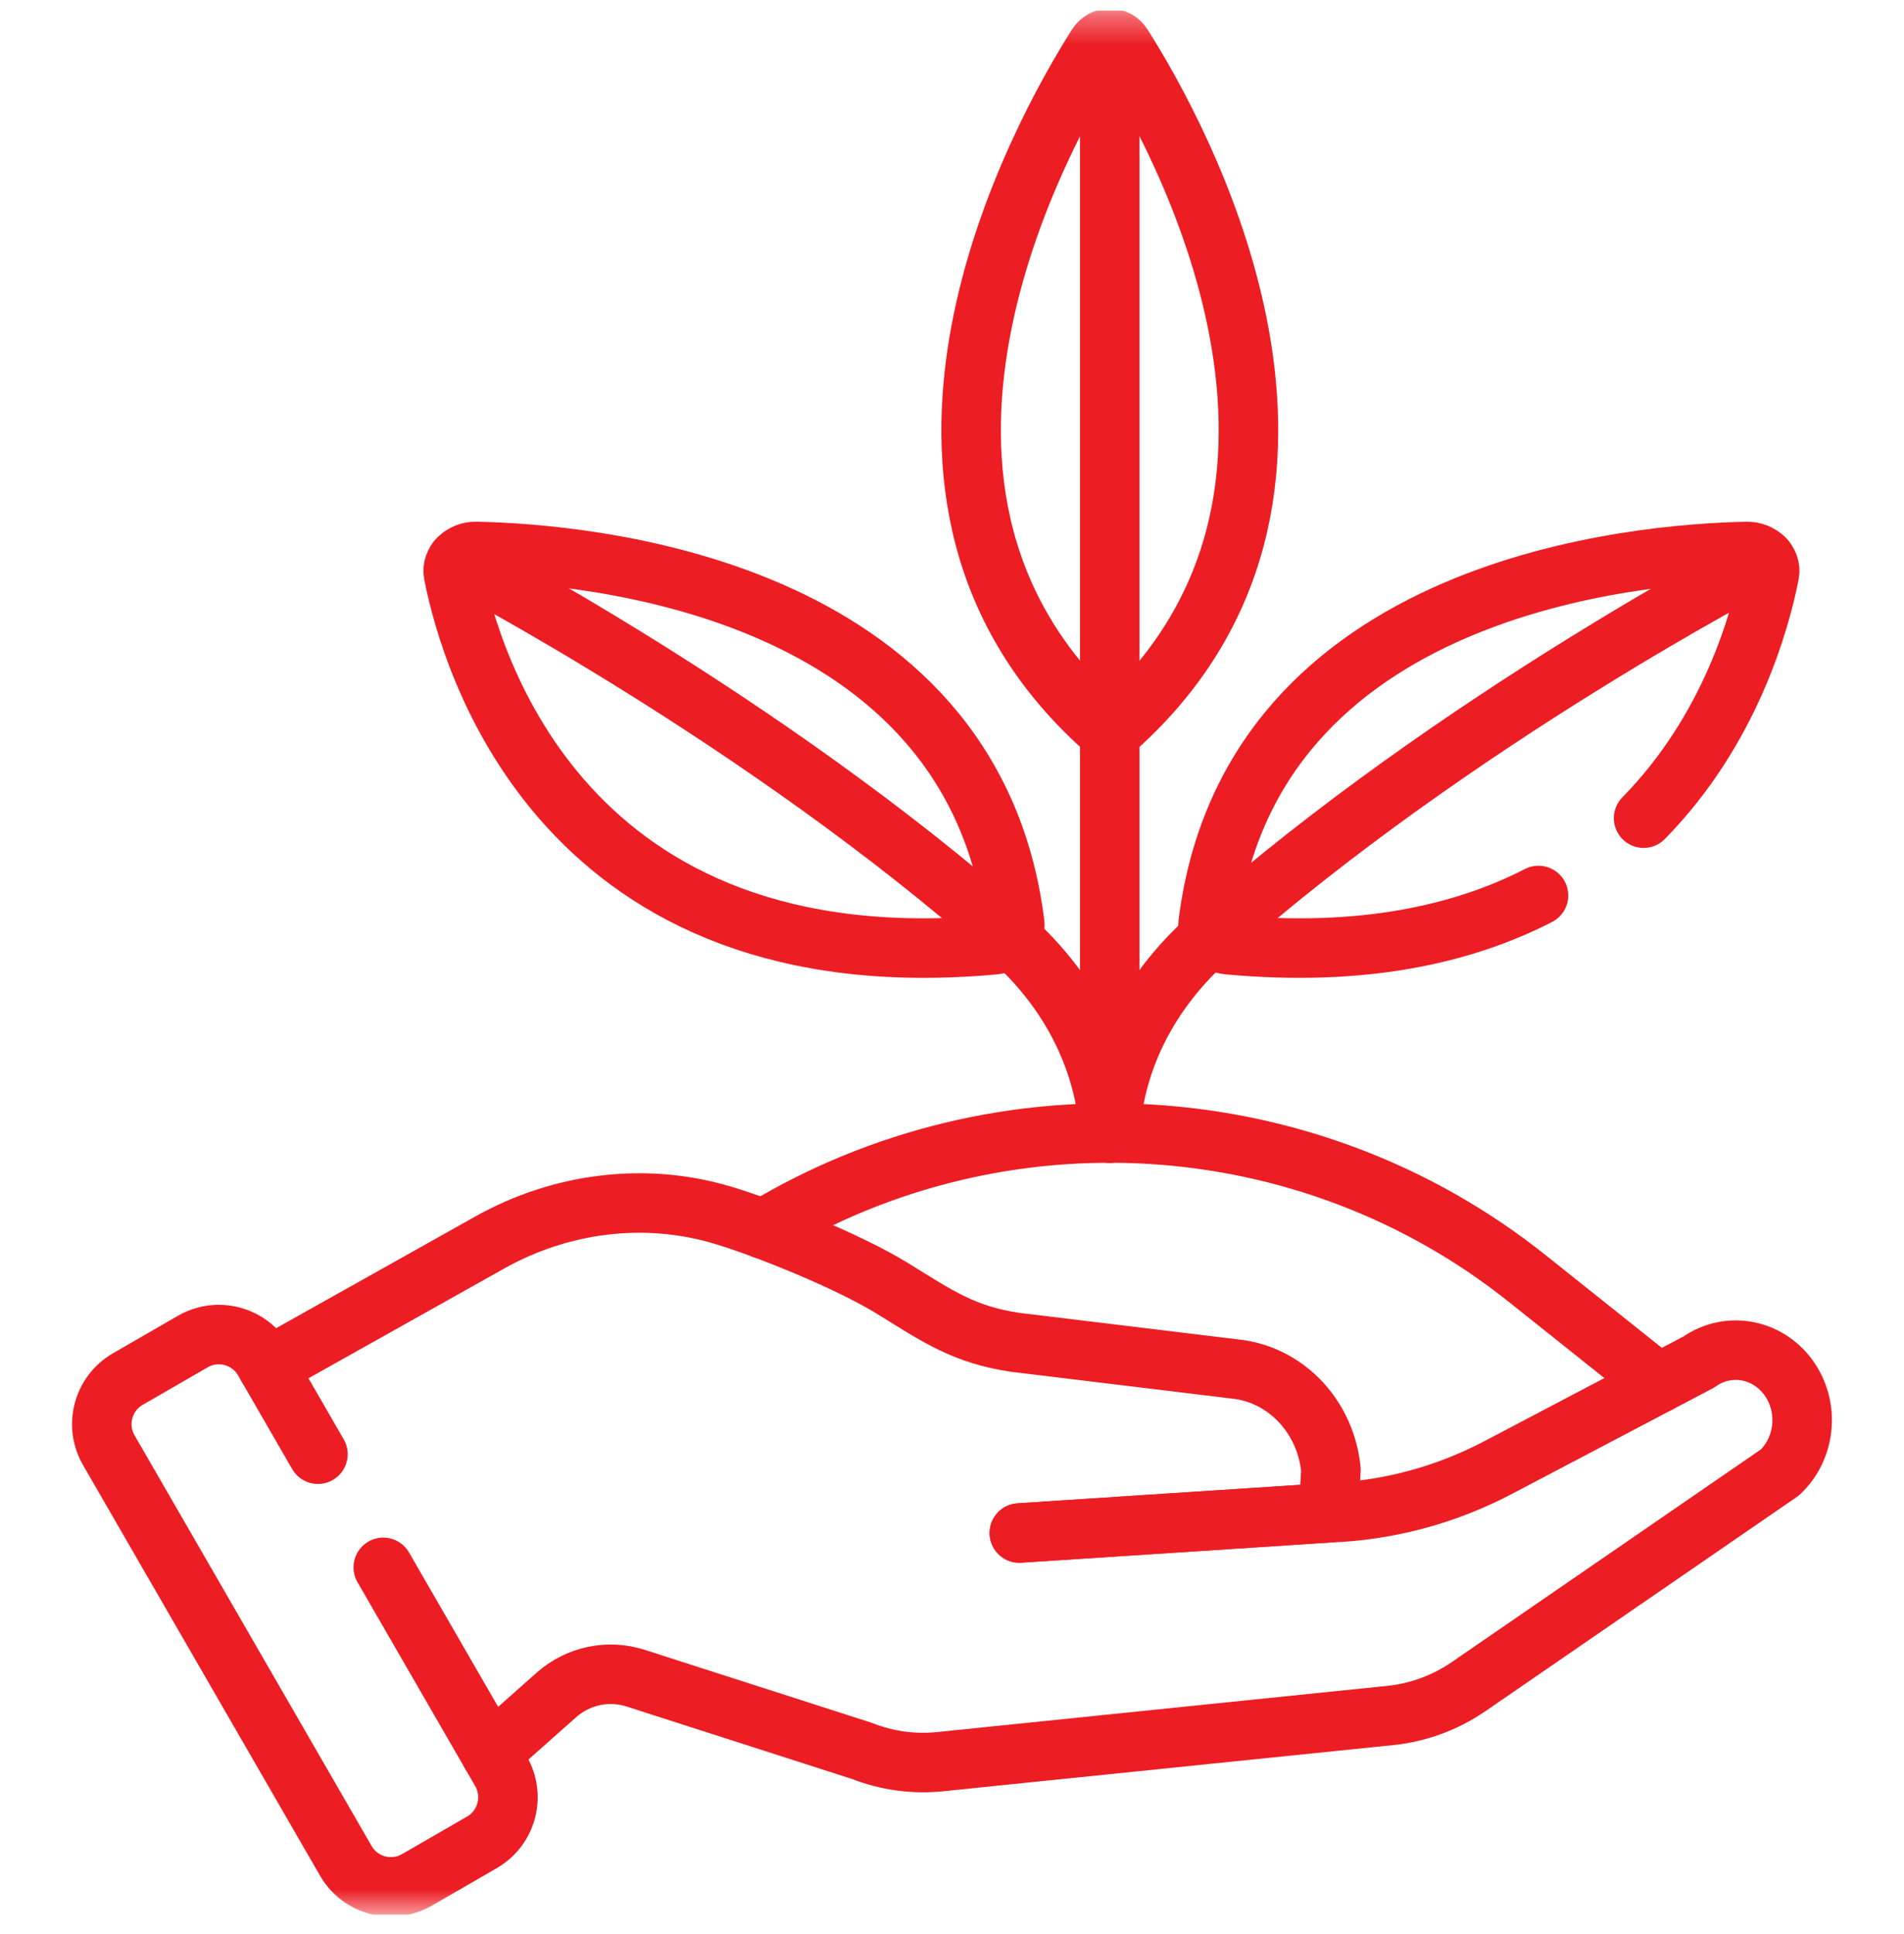
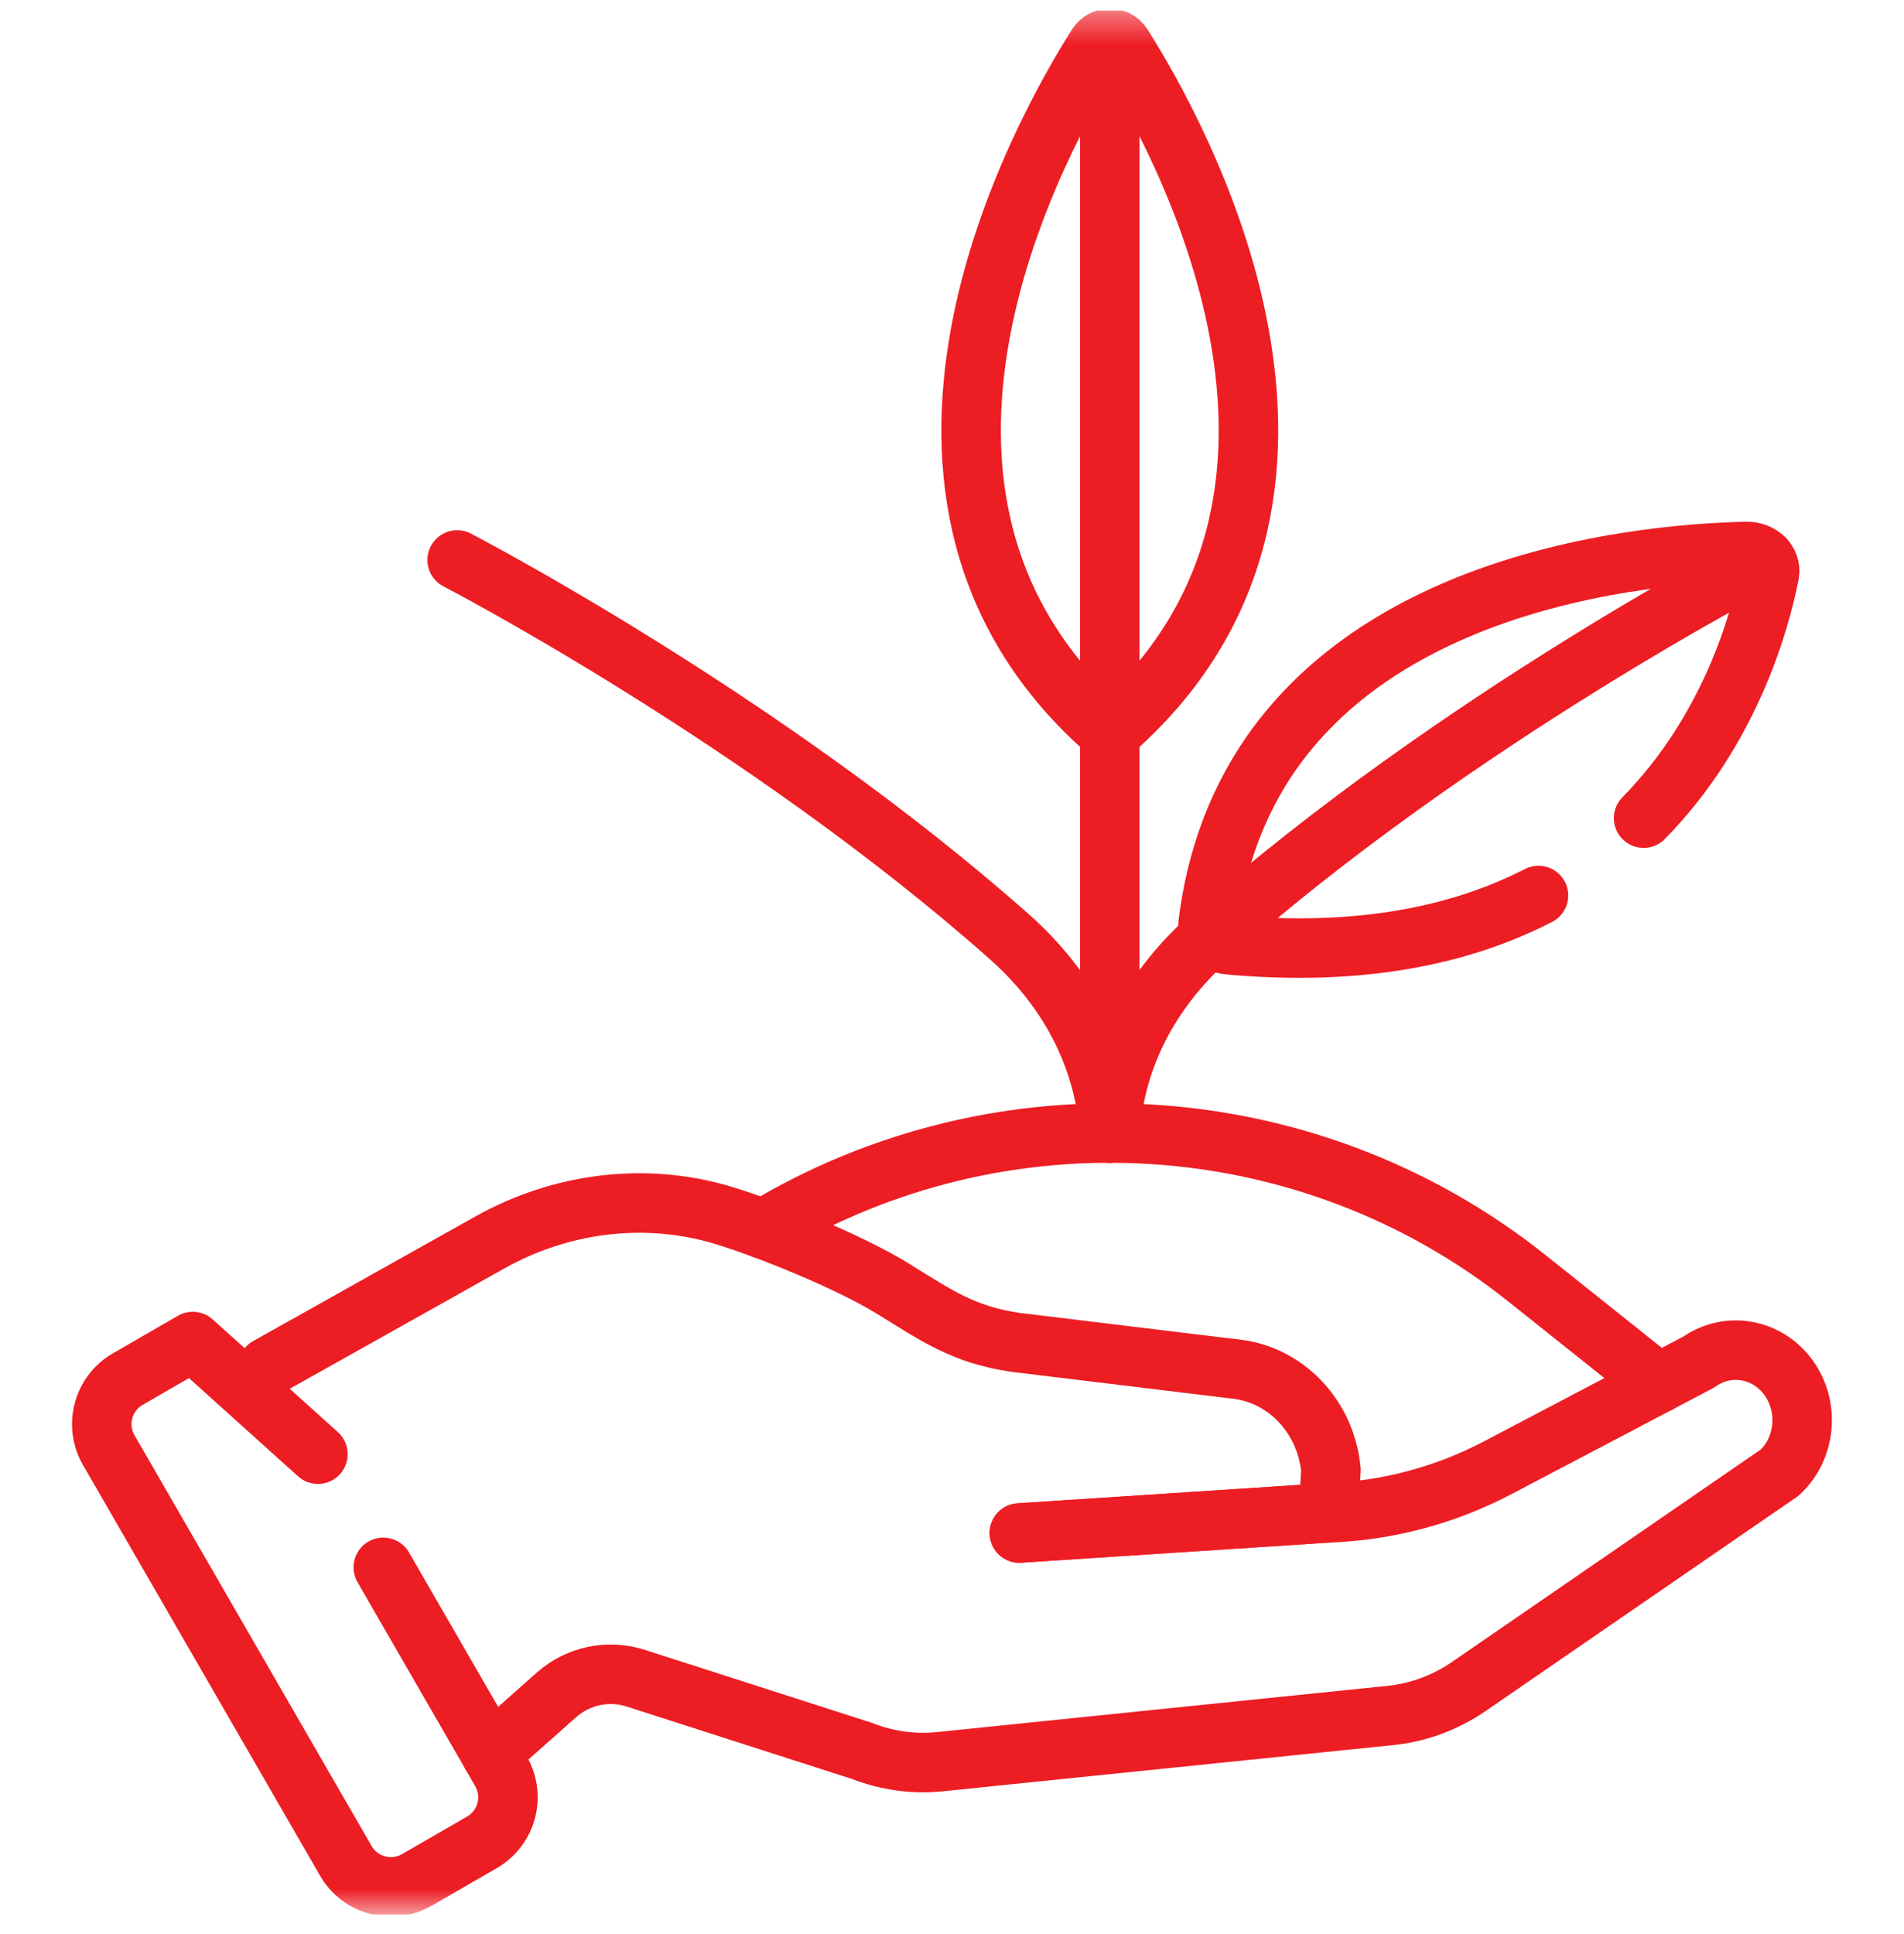
<svg xmlns="http://www.w3.org/2000/svg" width="64" height="65" viewBox="0 0 64 65" fill="none">
  <g clip-path="url(#clip0_2595_37782)">
    <mask id="mask0_2595_37782" style="mask-type:luminance" maskUnits="userSpaceOnUse" x="0" y="0" width="64" height="65">
      <path d="M0 0.352H64V64.352H0V0.352Z" fill="white" />
    </mask>
    <g mask="url(#mask0_2595_37782)">
      <path d="M37.315 38.078C37.397 36.551 37.975 33.876 40.689 31.472C48.953 24.154 59.331 18.794 59.331 18.794" stroke="#ED1D24" stroke-width="2" stroke-miterlimit="10" stroke-linecap="round" stroke-linejoin="round" />
      <path d="M37.29 38.078C37.198 36.544 36.604 33.852 33.918 31.473C25.653 24.154 15.367 18.82 15.367 18.82" stroke="#ED1D24" stroke-width="2" stroke-miterlimit="10" stroke-linecap="round" stroke-linejoin="round" />
      <path d="M37.303 38.078V1.289" stroke="#ED1D24" stroke-width="2" stroke-miterlimit="10" stroke-linecap="round" stroke-linejoin="round" />
      <path d="M34.264 51.522L44.652 50.843" stroke="#ED1D24" stroke-width="2" stroke-miterlimit="10" stroke-linecap="round" stroke-linejoin="round" />
      <path d="M34.264 51.522L44.652 50.843" stroke="#ED1D24" stroke-width="2" stroke-miterlimit="10" stroke-linecap="round" stroke-linejoin="round" />
-       <path d="M12.883 52.676L16.839 59.528C17.322 60.365 17.035 61.435 16.198 61.919L14.015 63.179C13.178 63.663 12.107 63.376 11.624 62.539L3.657 48.739C3.173 47.902 3.46 46.831 4.297 46.348L6.481 45.087C7.318 44.604 8.388 44.891 8.871 45.728L10.687 48.873" stroke="#ED1D24" stroke-width="2" stroke-miterlimit="10" stroke-linecap="round" stroke-linejoin="round" />
+       <path d="M12.883 52.676L16.839 59.528C17.322 60.365 17.035 61.435 16.198 61.919L14.015 63.179C13.178 63.663 12.107 63.376 11.624 62.539L3.657 48.739C3.173 47.902 3.46 46.831 4.297 46.348L6.481 45.087L10.687 48.873" stroke="#ED1D24" stroke-width="2" stroke-miterlimit="10" stroke-linecap="round" stroke-linejoin="round" />
      <path d="M16.491 58.926L18.704 56.963C19.432 56.317 20.446 56.104 21.371 56.402L28.975 58.846C29.812 59.175 30.709 59.298 31.598 59.207L46.735 57.654C47.678 57.557 48.585 57.222 49.378 56.676L59.827 49.488C60.665 48.703 60.821 47.384 60.19 46.406C59.499 45.336 58.119 45.055 57.101 45.777L50.357 49.322C48.581 50.255 46.635 50.774 44.651 50.843L44.738 49.405C44.574 47.668 43.305 46.273 41.665 46.028L34.128 45.114C32.389 44.854 31.52 44.24 30.005 43.305C28.525 42.393 25.775 41.284 24.285 40.838C21.67 40.055 18.844 40.423 16.463 41.758L8.996 45.945" stroke="#ED1D24" stroke-width="2" stroke-miterlimit="10" stroke-linecap="round" stroke-linejoin="round" />
      <path d="M55.247 27.497C58.176 24.517 59.171 20.838 59.476 19.285C59.552 18.895 59.178 18.526 58.718 18.535C55.169 18.602 42.035 19.627 40.609 31.039C40.566 31.385 40.875 31.712 41.281 31.75C45.756 32.163 49.147 31.415 51.714 30.096" stroke="#ED1D24" stroke-width="2" stroke-miterlimit="10" stroke-linecap="round" stroke-linejoin="round" />
-       <path d="M16 18.534C19.549 18.602 32.683 19.627 34.108 31.038C34.152 31.385 33.843 31.712 33.437 31.75C18.958 33.086 15.828 22.267 15.242 19.285C15.166 18.895 15.54 18.526 16 18.534Z" stroke="#ED1D24" stroke-width="2" stroke-miterlimit="10" stroke-linecap="round" stroke-linejoin="round" />
      <path d="M37.728 1.525C37.529 1.21 37.079 1.21 36.879 1.525C35.024 4.448 28.125 16.706 37.289 24.639H37.319C46.482 16.706 39.583 4.448 37.728 1.525Z" stroke="#ED1D24" stroke-width="2" stroke-miterlimit="10" stroke-linecap="round" stroke-linejoin="round" />
      <path d="M55.748 46.488L51.333 42.967C43.925 37.06 33.612 36.506 25.66 41.306" stroke="#ED1D24" stroke-width="2" stroke-miterlimit="10" stroke-linecap="round" stroke-linejoin="round" />
    </g>
  </g>
  <defs>
    <clipPath id="clip0_2595_37782">
      <rect width="64" height="64" fill="white" transform="translate(0 0.352)" />
    </clipPath>
  </defs>
</svg>